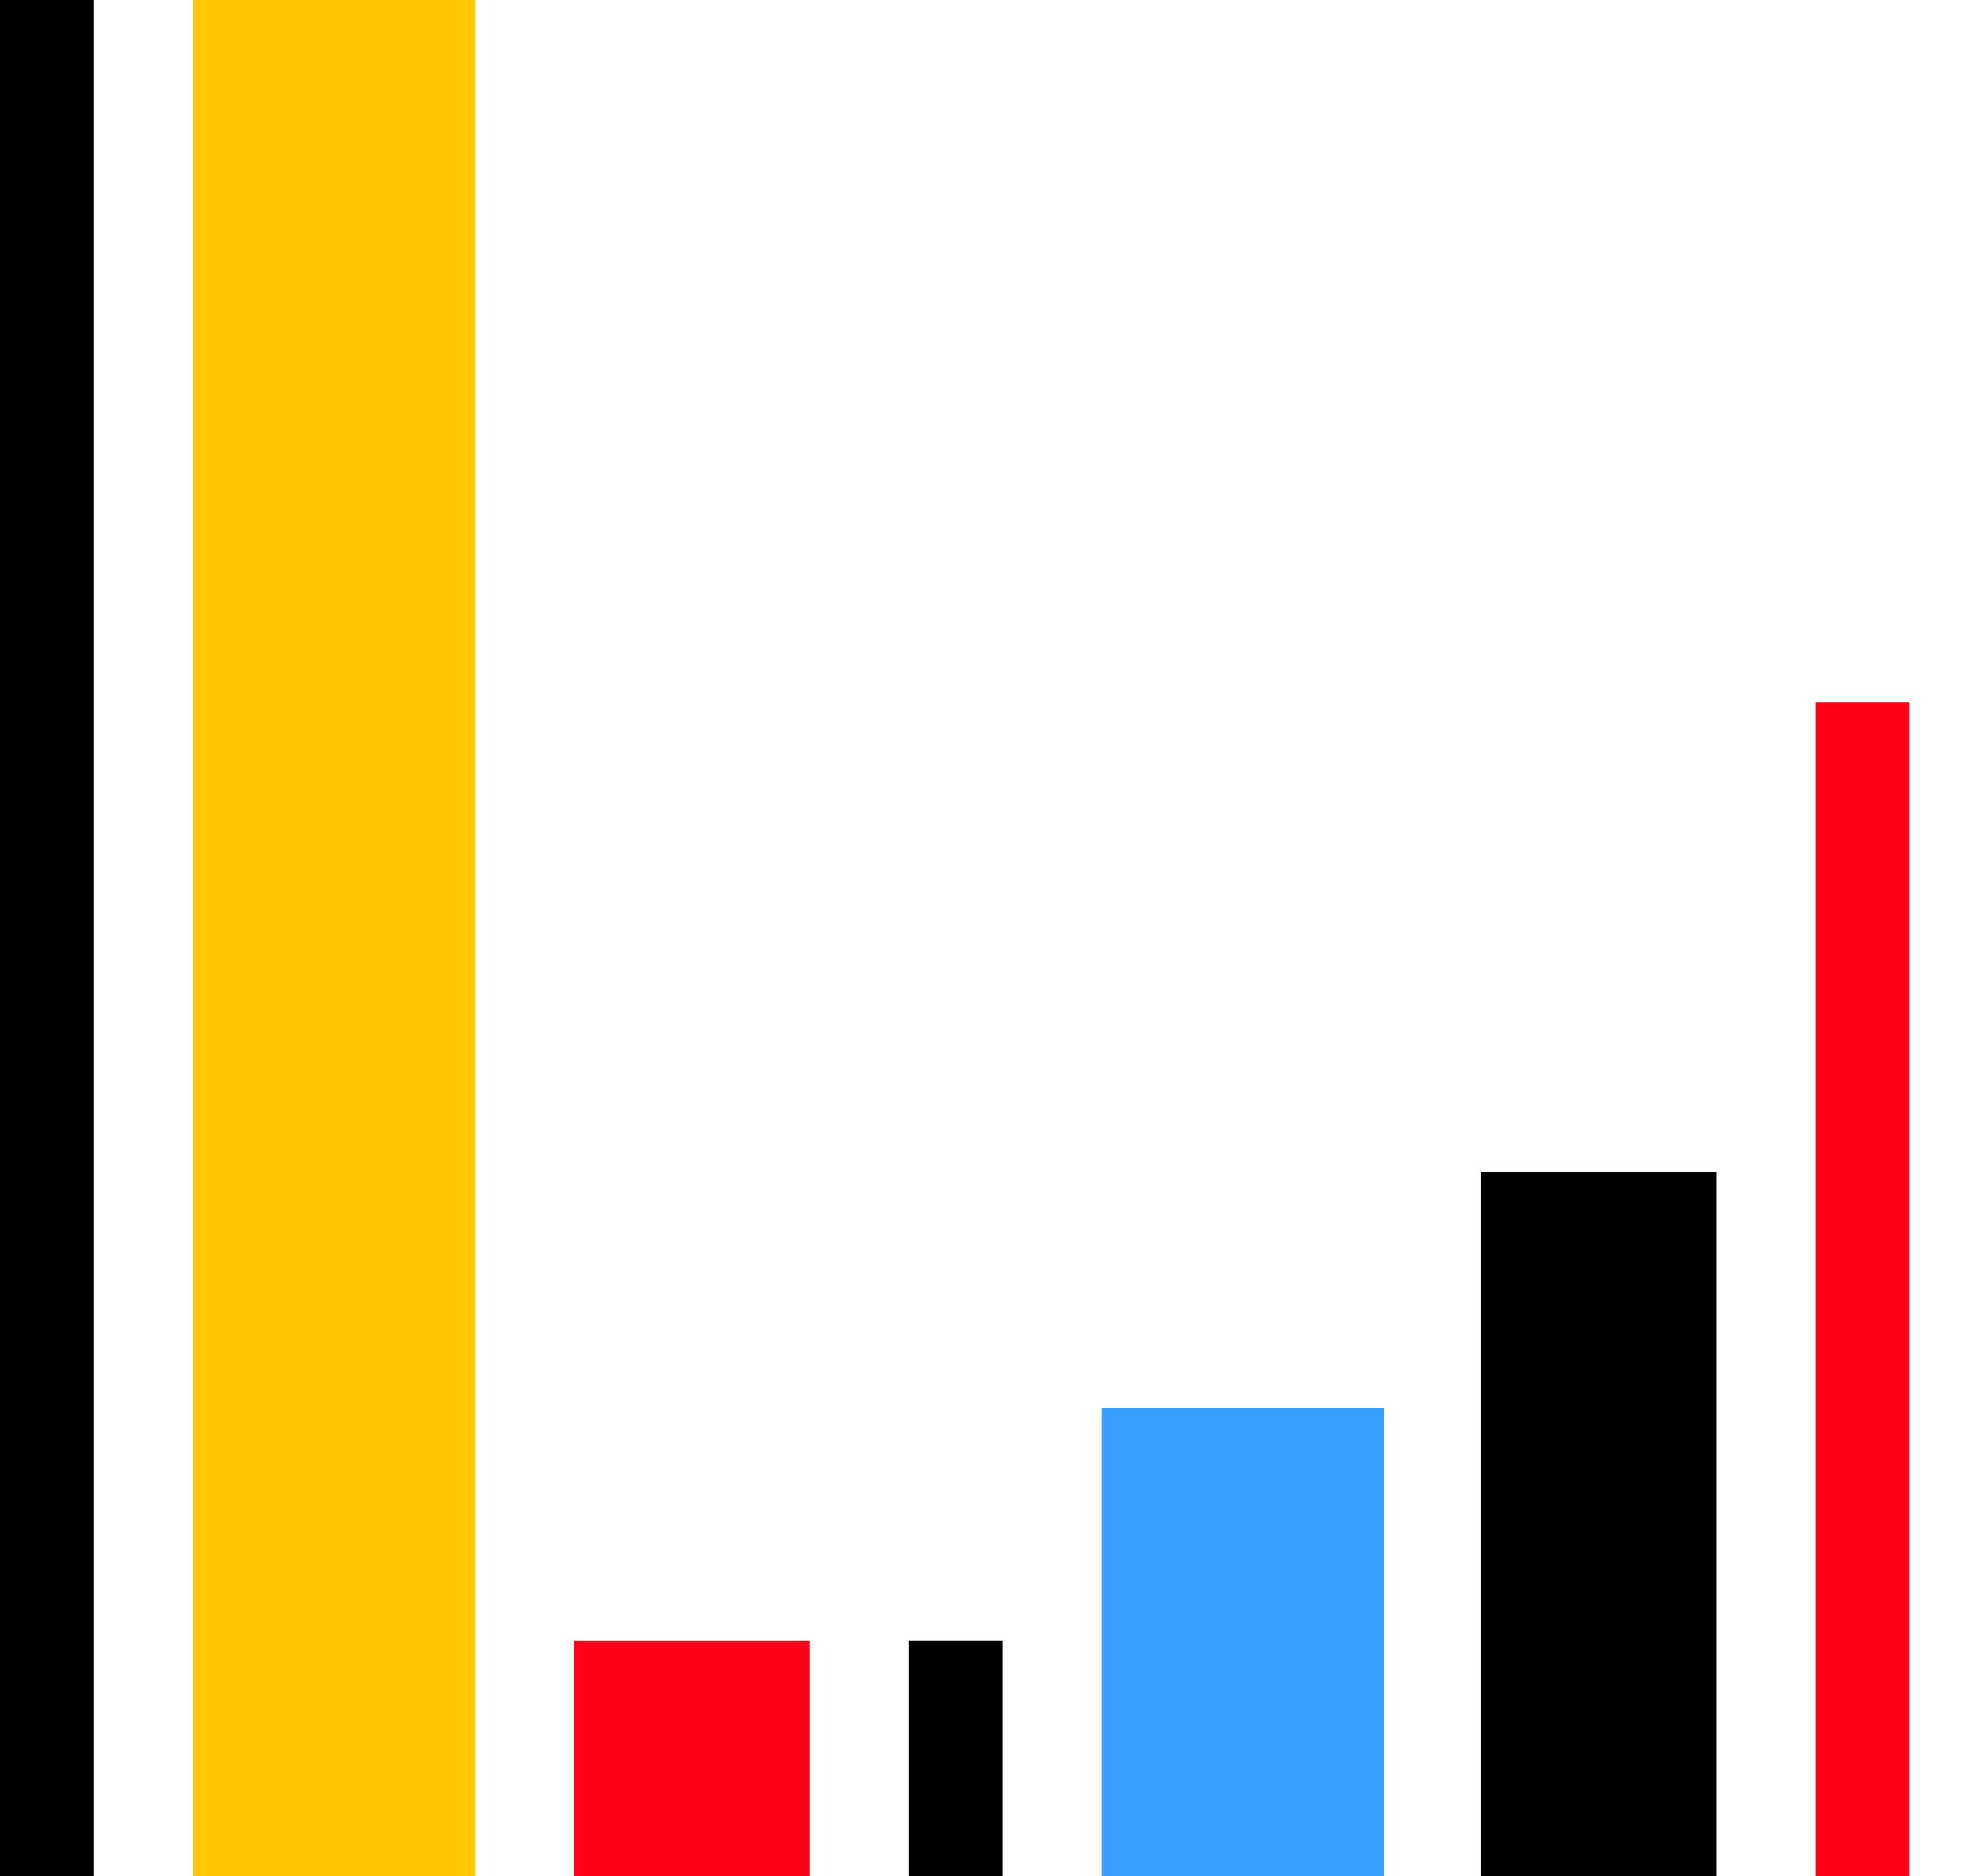
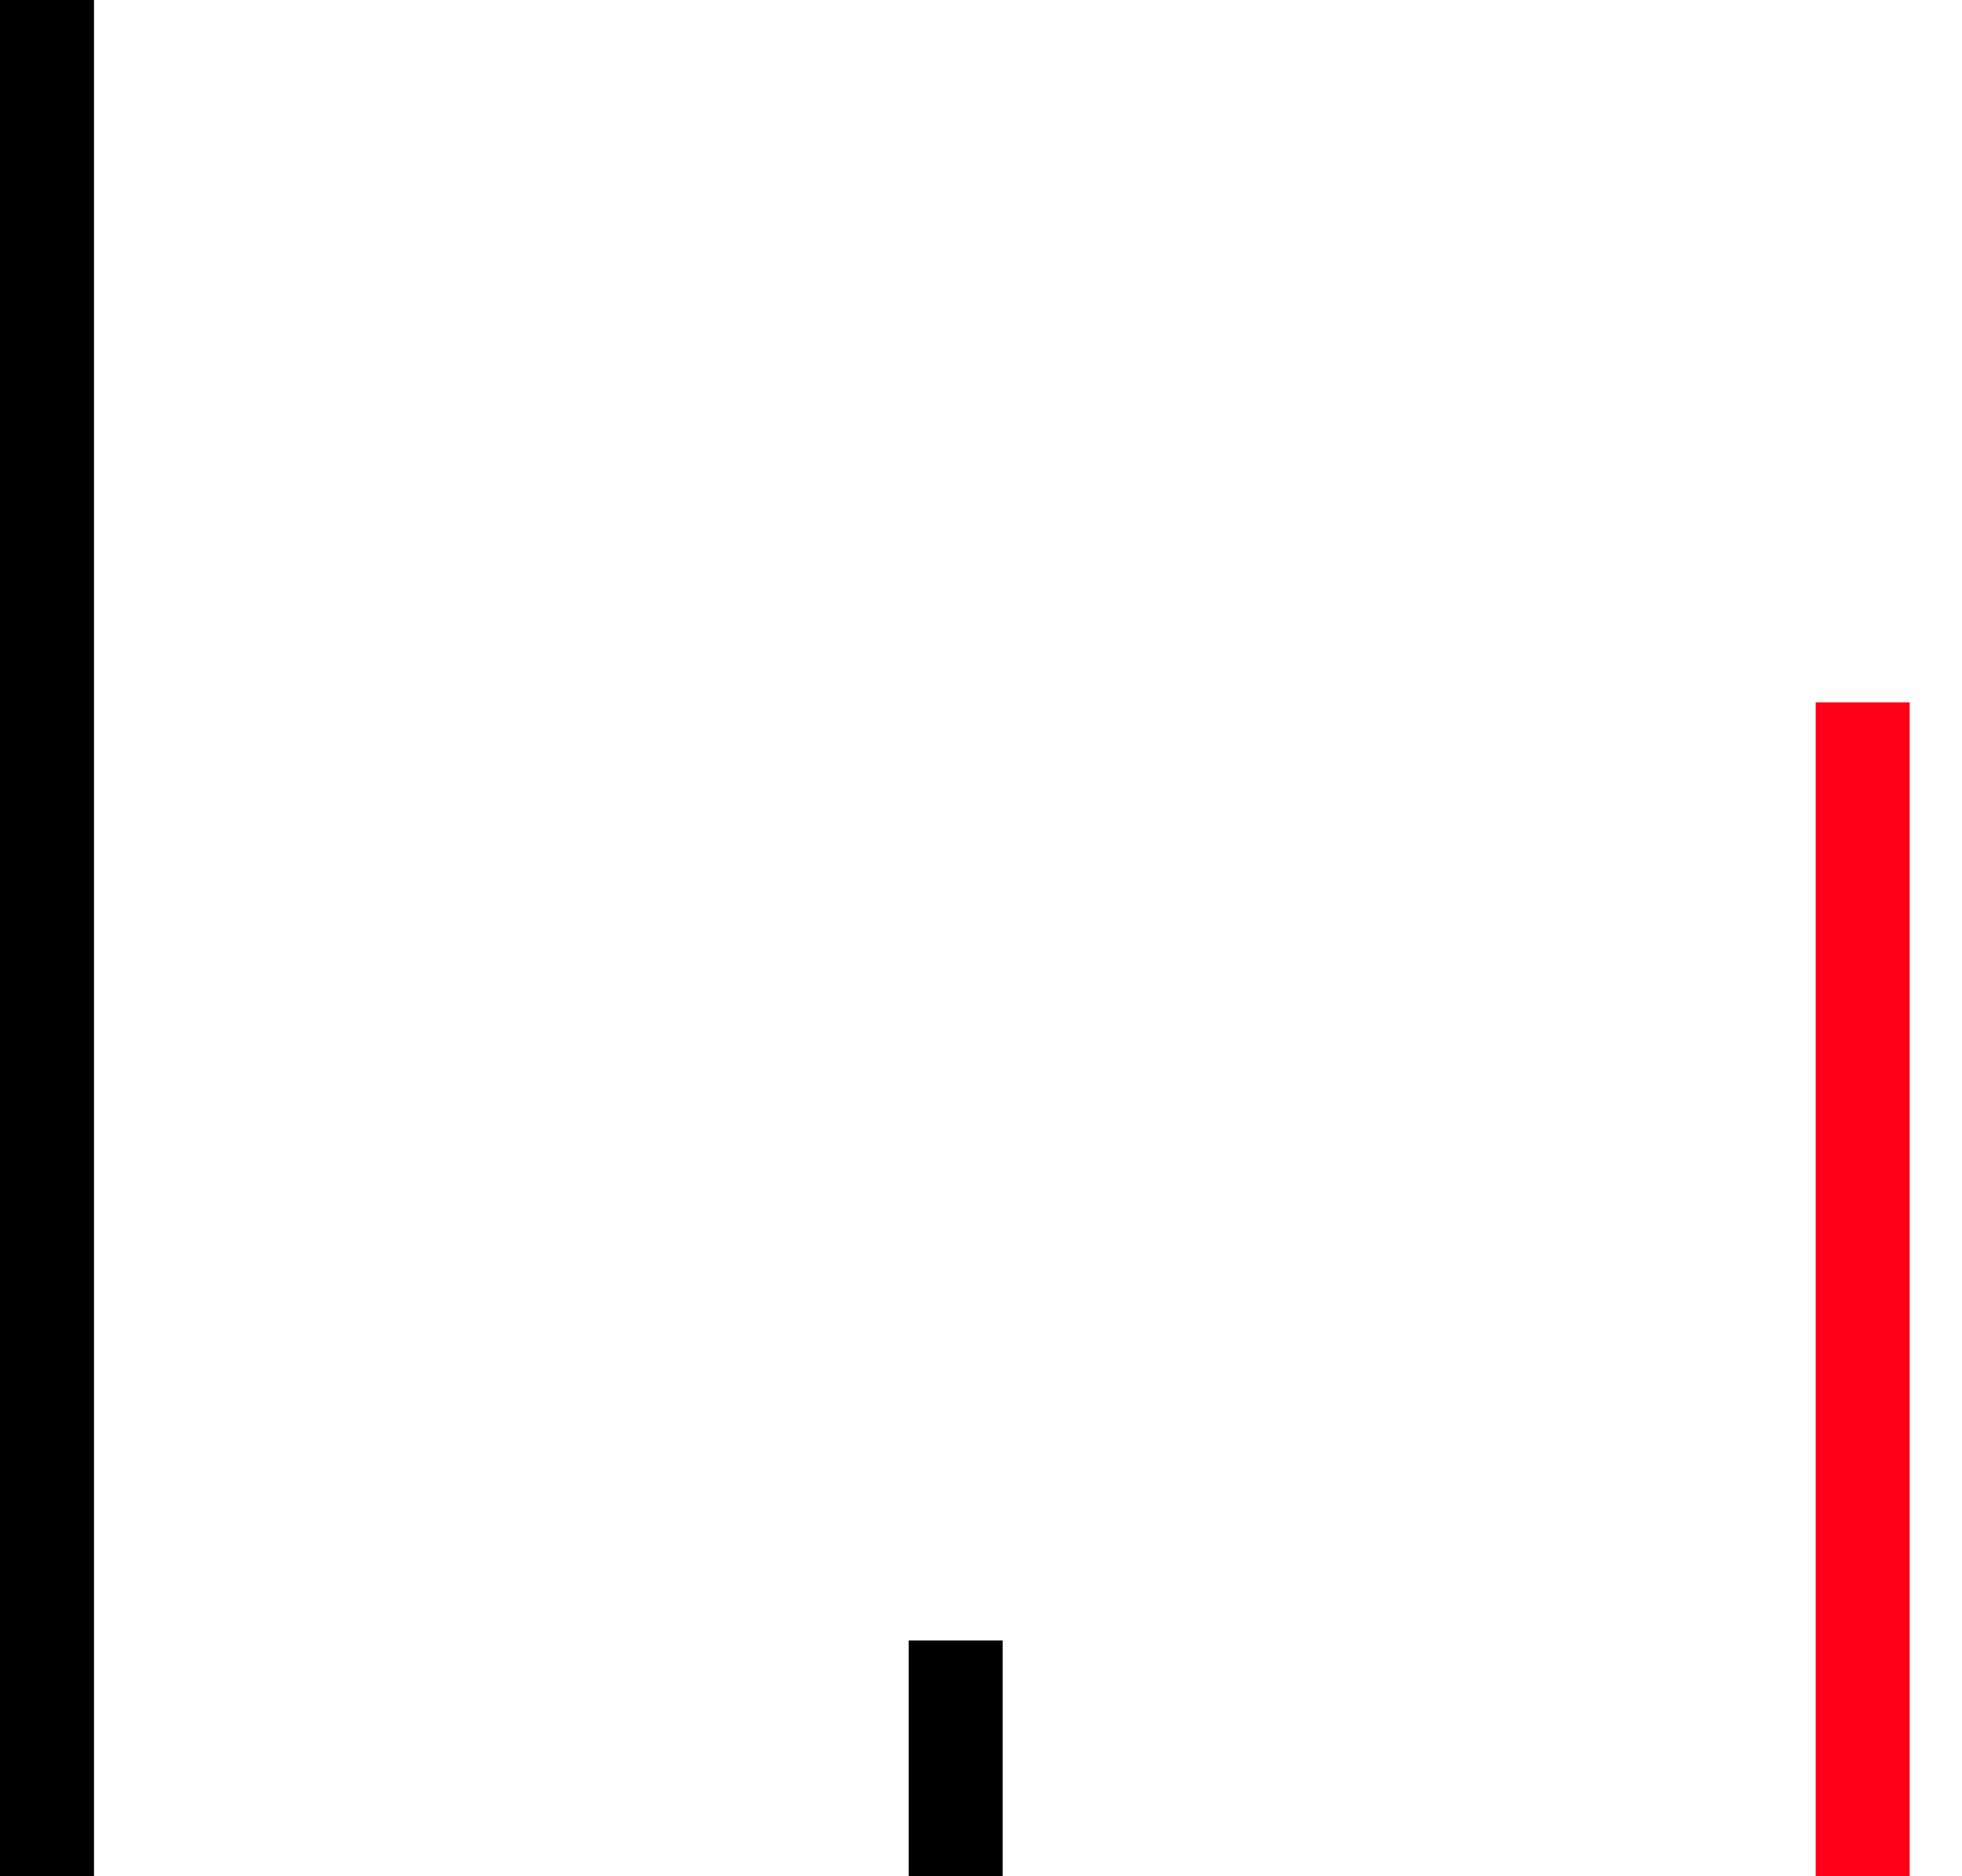
<svg xmlns="http://www.w3.org/2000/svg" width="23" height="22" viewBox="0 0 23 22" fill="none">
  <path d="M1.102 0H0V22H1.102V0Z" fill="black" />
-   <path d="M5.568 0H2.262V22H5.568V0Z" fill="#FFC800" />
-   <path d="M9.492 19.235H6.728V22H9.492V19.235Z" fill="#FF0019" />
  <path d="M11.754 19.235H10.652V22H11.754V19.235Z" fill="black" />
-   <path d="M16.22 16.51H12.914V22H16.22V16.51Z" fill="#37A0FF" />
-   <path d="M20.125 13.745H17.36V22H20.125V13.745Z" fill="black" />
  <path d="M22.387 8.236H21.285V22H22.387V8.236Z" fill="#FF0019" />
</svg>